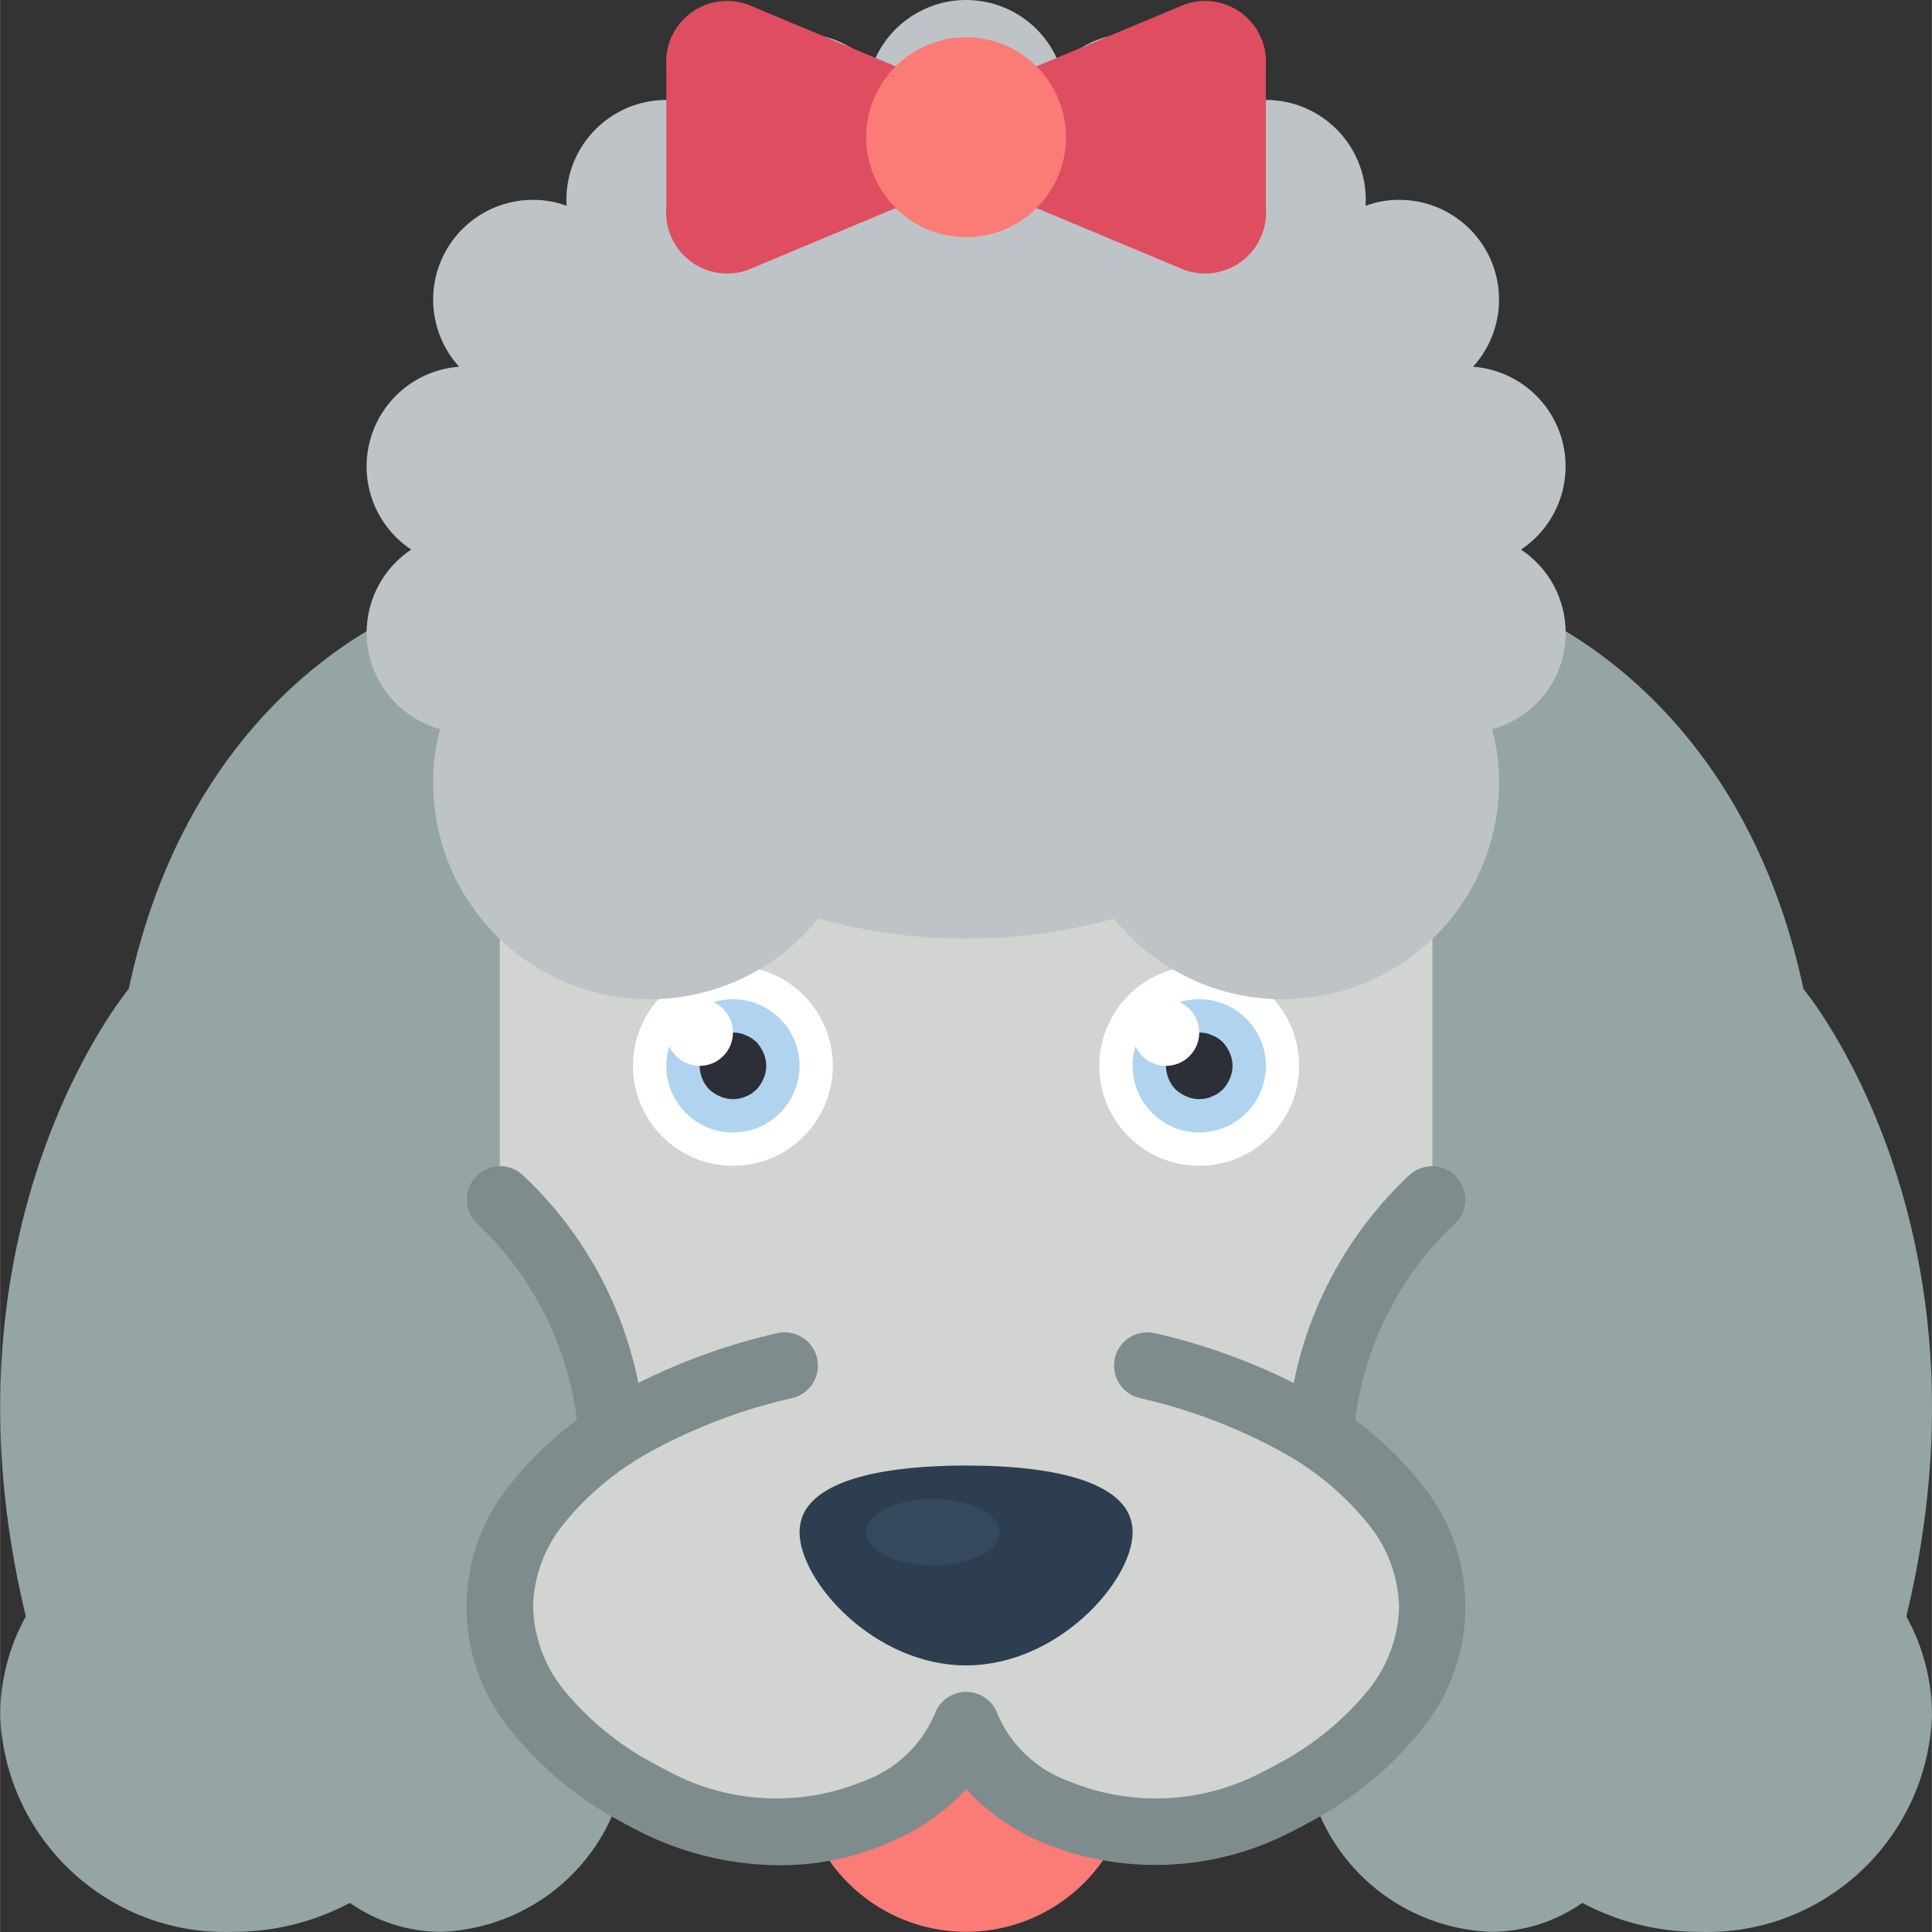
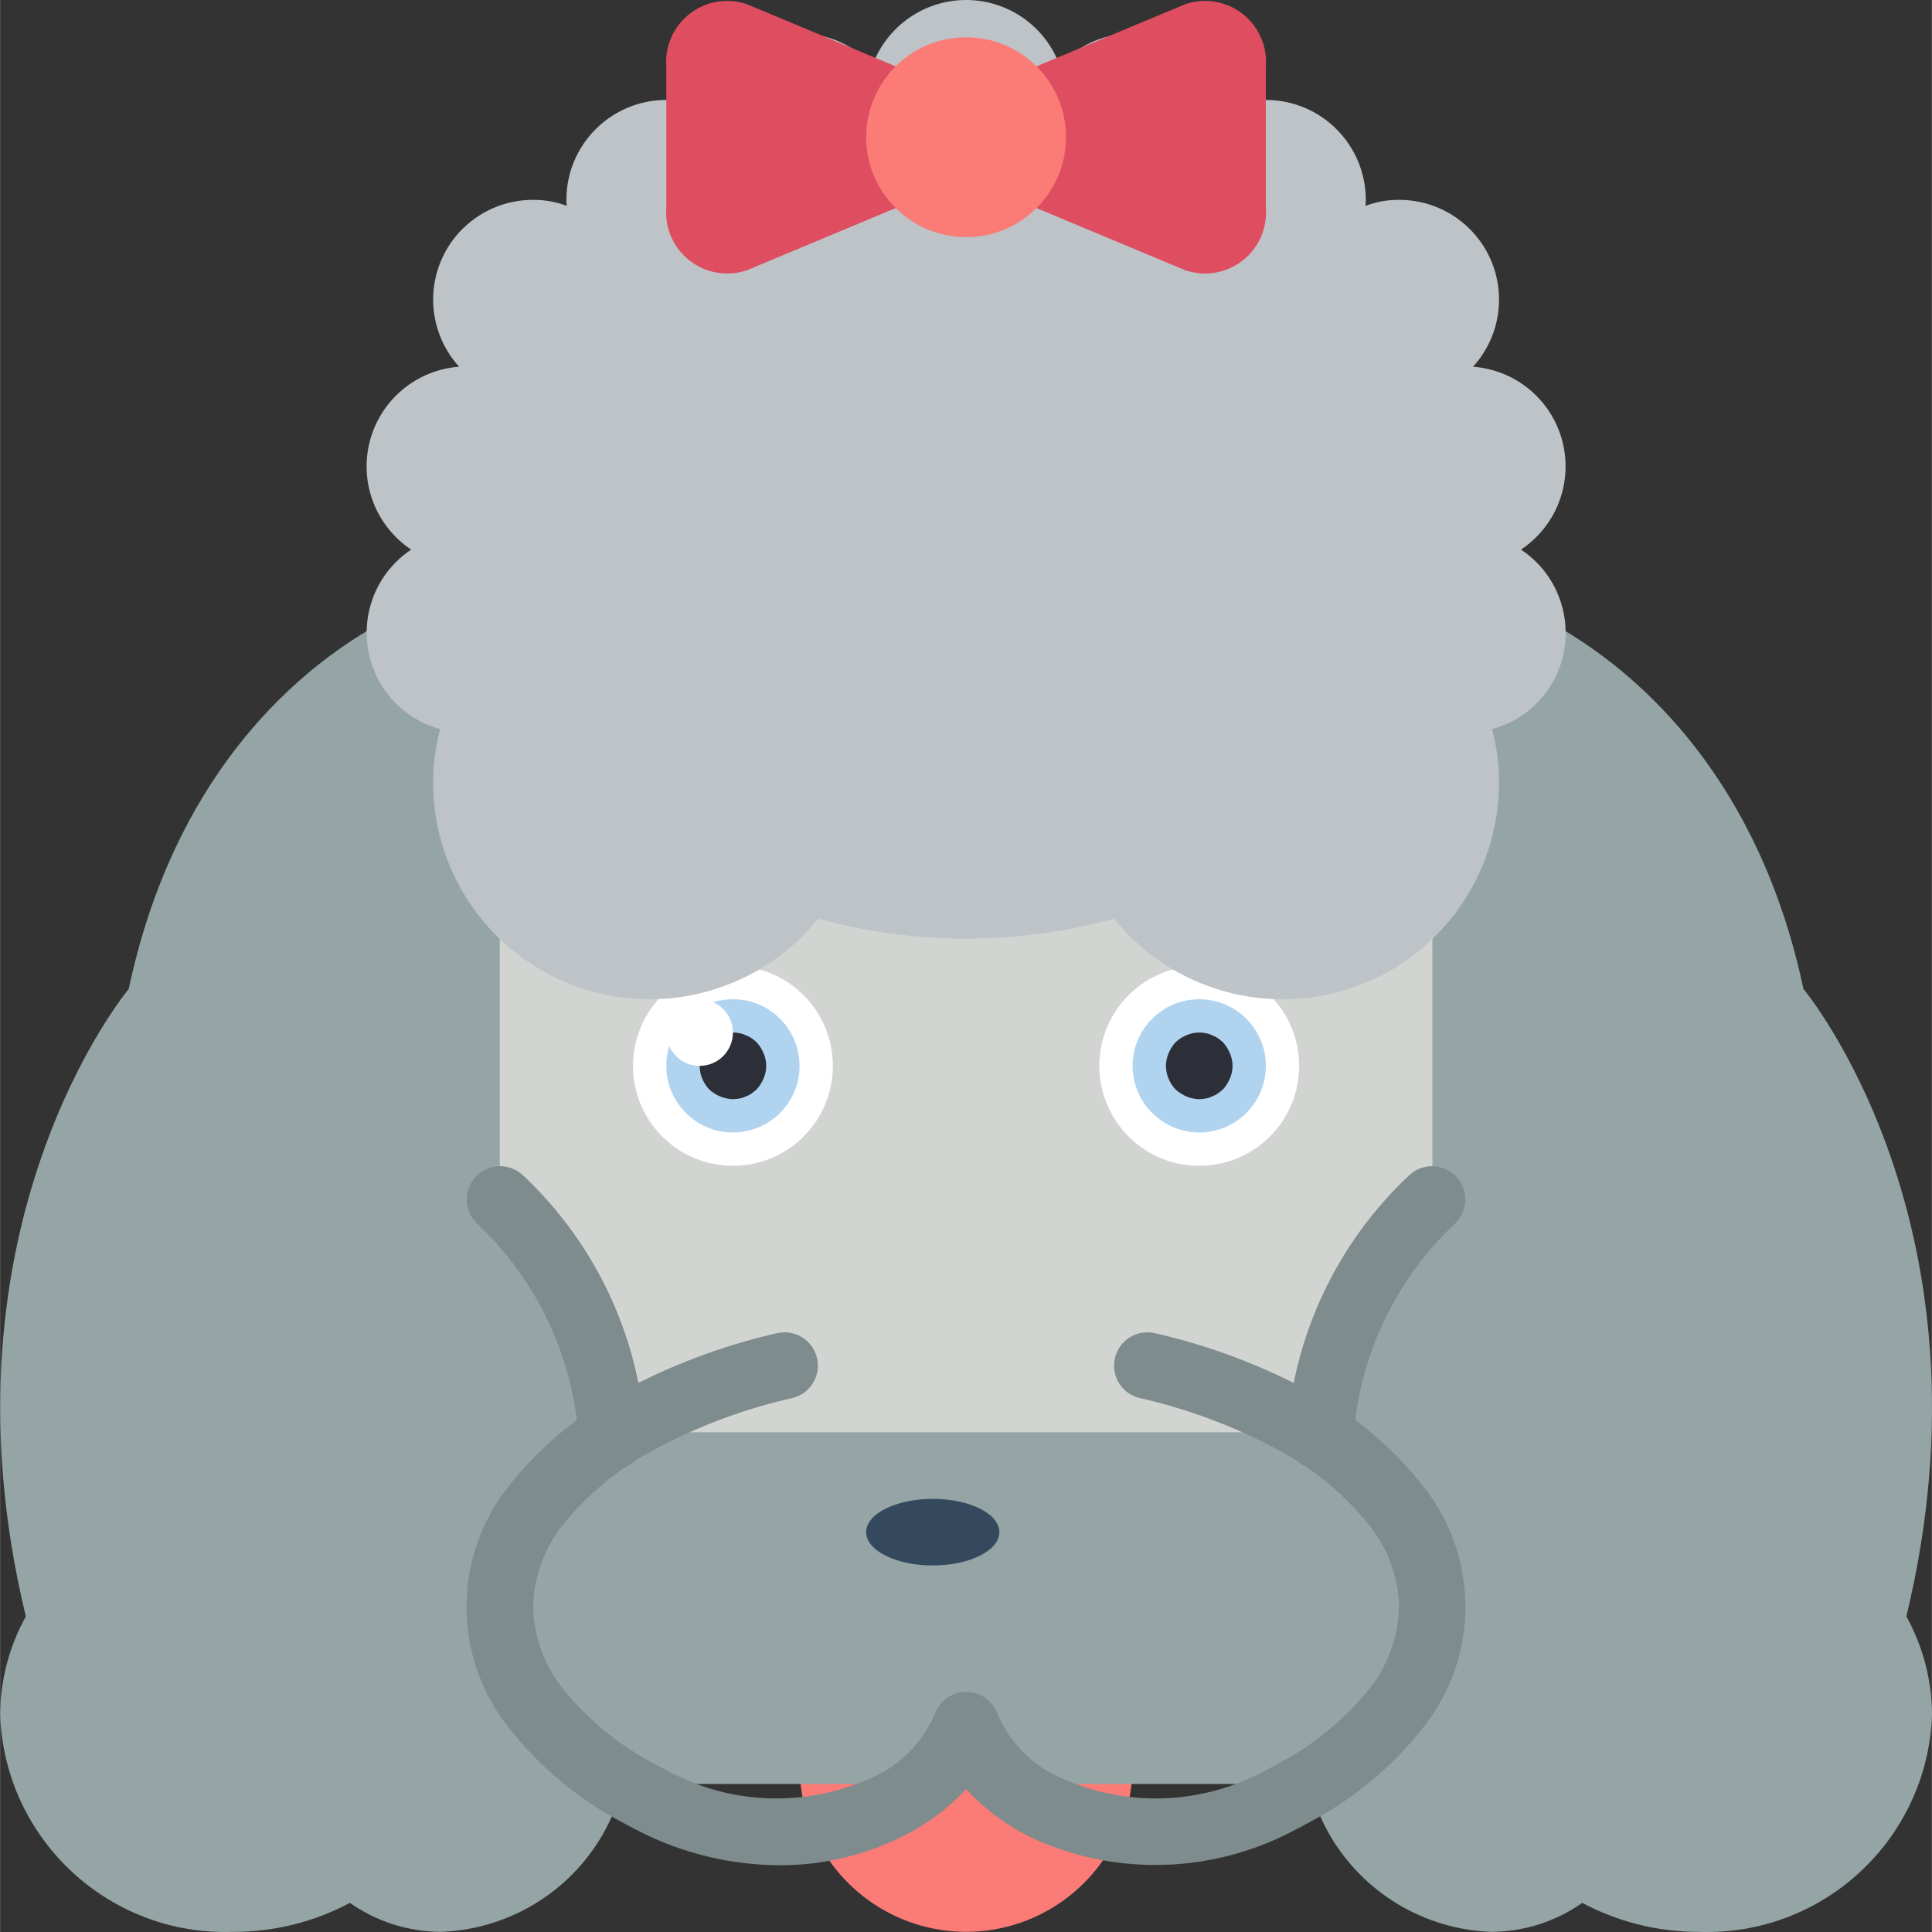
<svg xmlns="http://www.w3.org/2000/svg" height="512pt" viewBox="0 0 512 512.045" width="512pt">
  <rect x="0" y="0" width="512" height="512.045" fill="#333333" stroke="none" />
  <path d="m300.16 467.602v.266c-.008 4.734-.754 9.441-2.207 13.949-6.035 18.027-22.918 30.18-41.93 30.18-19.012 0-35.898-12.152-41.934-30.18-1.453-4.508-2.195-9.215-2.207-13.949v-.266zm0 0" fill="#fb7b76" />
  <path d="m414.918 167.289c19.953 12.004 51.199 39.105 63.031 94.809 0 0 52.348 62.586 27.277 166.309 4.449 8.023 6.785 17.047 6.797 26.219-1.25 32.895-28.898 58.566-61.793 57.379-10.773.027-21.391-2.613-30.898-7.68-7.059 4.961-15.469 7.641-24.098 7.68-17.855-.629-34.117-10.445-42.992-25.953-2.352-4.145-4.105-8.602-5.207-13.238h-182.023c-1.105 4.637-2.855 9.094-5.211 13.238-8.871 15.508-25.133 25.324-42.988 25.953-8.629-.039-17.039-2.719-24.102-7.68-9.508 5.066-20.121 7.707-30.895 7.68-32.898 1.188-60.543-24.484-61.793-57.379.008-9.172 2.348-18.195 6.797-26.219-25.07-103.723 27.277-166.309 27.277-166.309 11.828-55.703 43.078-82.805 63.027-94.809zm0 0" fill="#95a5a5" />
  <path d="m132.438 247.176v70.621l35.309 61.793h176.551l35.312-61.793v-88.273h-247.172zm0 0" fill="#d1d4d1" />
  <g fill="#bdc3c7">
    <path d="m131.465 103.996c-3.773-1.43-7.141-3.762-9.797-6.801" />
    <path d="m123.609 150.074c-5.207-.027-10.297-1.559-14.656-4.414" />
    <path d="m390.379 97.195c-2.66 3.039-6.023 5.371-9.801 6.801" />
    <path d="m403.09 145.66c-4.355 2.855-9.445 4.387-14.652 4.414" />
    <path d="m395.41 193.242c-2.27.637-4.617.965-6.973.969" />
    <path d="m326.465 229.523c-9.598 6.301-20.148 11.008-31.246 13.945" />
-     <path d="m216.828 243.469c-11.098-2.938-21.652-7.645-31.25-13.945" />
  </g>
  <path d="m162.176 389.566c-4.699.008-8.578-3.668-8.828-8.359-1.484-21.812-11.199-42.246-27.18-57.168-3.344-3.465-3.297-8.969.109-12.375 3.402-3.406 8.91-3.453 12.375-.105 19.109 17.969 30.668 42.535 32.324 68.711.262 4.871-3.473 9.027-8.34 9.289zm0 0" fill="#7f8c8d" />
  <path d="m349.867 389.566h-.477c-4.867-.262-8.602-4.418-8.34-9.285 1.656-26.18 13.215-50.746 32.324-68.715 3.465-3.348 8.973-3.297 12.375.105 3.406 3.406 3.453 8.914.109 12.375-15.98 14.922-25.695 35.355-27.18 57.168-.254 4.684-4.121 8.348-8.812 8.352zm0 0" fill="#7f8c8d" />
-   <path d="m304.105 361.938c13.723 3.117 26.949 8.102 39.309 14.82 10.23 5.52 19.238 13.047 26.484 22.129 6.109 7.695 9.523 17.184 9.711 27.004-.219 9.801-3.609 19.262-9.668 26.969-7.254 9.051-16.262 16.543-26.48 22.027-1.609.898-3.254 1.781-4.945 2.648-18.246 9.598-39.824 10.57-58.863 2.648-10.711-4.031-19.27-12.328-23.629-22.91-4.344 10.594-12.895 18.906-23.605 22.953-19.039 7.922-40.613 6.949-58.863-2.648-1.684-.848-3.332-1.73-4.941-2.648-10.223-5.484-19.23-12.973-26.484-22.023-6.074-7.715-9.477-17.195-9.691-27.016.176-9.816 3.57-19.305 9.664-27.004 7.25-9.082 16.258-16.609 26.484-22.129 12.375-6.723 25.617-11.707 39.352-14.82" fill="#d1d4d1" />
  <path d="m206.59 494.352c-12.855-.055-25.523-3.098-37-8.891-1.766-.883-3.527-1.844-5.293-2.797-11.305-6.066-21.242-14.379-29.211-24.426-15.273-18.836-15.293-45.785-.047-64.637 7.969-10.059 17.895-18.391 29.176-24.496 13.105-7.148 27.133-12.449 41.684-15.758 4.746-1.117 9.5 1.824 10.617 6.57 1.117 4.746-1.828 9.5-6.574 10.617-12.941 2.918-25.418 7.613-37.074 13.945-9.16 4.91-17.238 11.613-23.746 19.715-4.93 6.176-7.688 13.797-7.855 21.695.215 7.922 3.004 15.559 7.941 21.754 6.531 8.043 14.602 14.699 23.738 19.578 1.477.828 3.012 1.652 4.582 2.43 15.883 8.391 34.672 9.281 51.281 2.434 8.496-3.047 15.34-9.492 18.898-17.785 1.242-3.539 4.582-5.902 8.328-5.902 3.75 0 7.086 2.363 8.328 5.902 3.559 8.293 10.406 14.738 18.902 17.785 16.609 6.852 35.402 5.957 51.289-2.434 1.562-.789 3.105-1.609 4.598-2.438 9.156-4.898 17.238-11.582 23.773-19.652 4.895-6.18 7.652-13.785 7.855-21.672-.191-7.91-2.98-15.539-7.945-21.707-6.531-8.121-14.641-14.844-23.836-19.754-11.621-6.309-24.059-10.984-36.961-13.895-4.746-1.117-7.688-5.871-6.57-10.617 1.117-4.746 5.867-7.688 10.613-6.57 14.52 3.297 28.512 8.582 41.59 15.703 11.324 6.109 21.285 14.457 29.281 24.543 15.219 18.824 15.219 45.727 0 64.555-7.992 10.07-17.961 18.398-29.293 24.469-1.766.965-3.531 1.902-5.297 2.809-20.637 10.75-44.984 11.762-66.441 2.762-7.543-3.215-14.324-7.988-19.898-14-5.605 6.02-12.418 10.781-19.996 13.984-9.266 4.113-19.301 6.219-29.438 6.18zm0 0" fill="#7f8c8d" />
-   <path d="m300.16 406.074c0 12.977-19.773 35.309-44.137 35.309-24.363 0-44.141-22.332-44.141-35.309.012-1.543.312-3.07.883-4.504 4.152-9.531 21.895-13.152 43.258-13.152 24.363 0 44.137 4.68 44.137 17.656zm0 0" fill="#2c3e50" />
  <path d="m220.711 282.488c0 14.625-11.855 26.484-26.48 26.484-14.629 0-26.484-11.859-26.484-26.484s11.855-26.484 26.484-26.484c14.625 0 26.48 11.859 26.48 26.484zm0 0" fill="#fff" />
  <path d="m211.883 282.488c0 9.75-7.902 17.656-17.652 17.656s-17.656-7.906-17.656-17.656 7.906-17.656 17.656-17.656 17.652 7.906 17.652 17.656zm0 0" fill="#b0d3f0" />
  <path d="m194.23 291.316c-1.156-.016-2.293-.254-3.355-.707-1.07-.449-2.055-1.074-2.914-1.855-1.613-1.691-2.527-3.93-2.559-6.266.012-1.152.254-2.293.707-3.355.445-1.07 1.074-2.055 1.852-2.914.844-.797 1.832-1.426 2.914-1.852 1.609-.703 3.398-.891 5.121-.531.551.098 1.086.277 1.586.531.566.191 1.098.461 1.59.793.465.328.906.68 1.324 1.059.777.859 1.406 1.848 1.855 2.914.941 2.137.941 4.574 0 6.711-.449 1.066-1.078 2.051-1.855 2.91l-1.324 1.062c-.492.332-1.023.602-1.59.793-.5.254-1.035.43-1.586.531-.586.102-1.176.16-1.766.176zm0 0" fill="#2c2f38" />
  <path d="m194.23 273.66c0 4.875-3.953 8.828-8.828 8.828s-8.828-3.953-8.828-8.828 3.953-8.828 8.828-8.828 8.828 3.953 8.828 8.828zm0 0" fill="#fff" />
  <path d="m344.297 282.488c0 14.625-11.855 26.484-26.48 26.484s-26.484-11.859-26.484-26.484 11.859-26.484 26.484-26.484 26.48 11.859 26.48 26.484zm0 0" fill="#fff" />
  <path d="m335.473 282.488c0 9.75-7.906 17.656-17.656 17.656s-17.656-7.906-17.656-17.656 7.906-17.656 17.656-17.656 17.656 7.906 17.656 17.656zm0 0" fill="#b0d3f0" />
  <path d="m317.816 291.316c-1.156-.016-2.293-.254-3.355-.707-1.07-.449-2.055-1.074-2.914-1.855-1.609-1.691-2.527-3.93-2.559-6.266.016-1.152.254-2.293.707-3.355.445-1.07 1.074-2.055 1.852-2.914.844-.797 1.832-1.426 2.914-1.852 1.609-.703 3.398-.891 5.121-.531.551.098 1.09.277 1.59.531.562.191 1.094.461 1.586.793.465.328.906.68 1.324 1.059.781.859 1.406 1.848 1.855 2.914.941 2.137.941 4.574 0 6.711-.449 1.066-1.078 2.051-1.855 2.91l-1.324 1.062c-.492.332-1.023.602-1.586.793-.504.254-1.039.43-1.59.531-.586.102-1.176.16-1.766.176zm0 0" fill="#2c2f38" />
-   <path d="m317.816 273.66c0 4.875-3.953 8.828-8.828 8.828s-8.828-3.953-8.828-8.828 3.953-8.828 8.828-8.828 8.828 3.953 8.828 8.828zm0 0" fill="#fff" />
  <path d="m264.852 406.074c0-4.875-7.906-8.828-17.656-8.828s-17.656 3.953-17.656 8.828 7.906 8.828 17.656 8.828 17.656-3.953 17.656-8.828zm0 0" fill="#35495e" />
  <path d="m414.918 167.73c.055 11.949-7.961 22.434-19.508 25.512 1.25 4.633 1.875 9.414 1.855 14.211 0 24.328-15.344 46.012-38.285 54.109-22.941 8.098-48.492.848-63.762-18.094-25.652 7.062-52.738 7.062-78.391 0-15.27 18.941-40.824 26.191-63.766 18.094s-38.281-29.781-38.281-54.109c-.02-4.797.602-9.578 1.855-14.211-10.008-2.746-17.492-11.078-19.145-21.32-1.652-10.246 2.828-20.508 11.461-26.262-9.422-6.266-13.82-17.824-10.949-28.773 2.871-10.945 12.379-18.855 23.664-19.691-7.055-7.742-8.867-18.926-4.625-28.504 4.246-9.574 13.746-15.742 24.223-15.719 3.043-.027 6.066.512 8.914 1.586-.074-.523-.102-1.059-.09-1.586 0-14.629 11.859-26.484 26.484-26.484 3.363.004 6.691.664 9.797 1.941 2.469-9.293 9.801-16.508 19.133-18.824 9.336-2.316 19.188.637 25.715 7.703 3.82-10.398 13.727-17.309 24.805-17.309 11.078 0 20.98 6.91 24.805 17.309 6.523-7.066 16.379-10.02 25.711-7.703 9.336 2.316 16.668 9.531 19.133 18.824 3.109-1.277 6.438-1.938 9.801-1.941 14.625 0 26.48 11.855 26.48 26.484.016.527-.016 1.062-.086 1.586 2.848-1.074 5.871-1.613 8.914-1.586 10.477-.023 19.977 6.145 24.223 15.719 4.242 9.578 2.43 20.762-4.625 28.504 11.285.836 20.793 8.746 23.664 19.691 2.871 10.949-1.531 22.508-10.953 28.773 7.406 4.895 11.852 13.191 11.828 22.07zm0 0" fill="#bdc3c7" />
  <path d="m273.262 18.18 40.758-17.035c5.168-1.801 10.898-.867 15.227 2.48 4.328 3.352 6.668 8.66 6.227 14.113v37.254c.441 5.453-1.898 10.766-6.227 14.113-4.328 3.348-10.059 4.285-15.227 2.484l-40.758-17.039h-34.48l-40.758 17.039c-5.168 1.801-10.895.863-15.223-2.484-4.328-3.348-6.672-8.66-6.227-14.113v-37.254c-.445-5.453 1.898-10.762 6.227-14.113 4.328-3.348 10.055-4.281 15.223-2.48l40.758 17.035zm0 0" fill="#df4d60" />
  <path d="m282.504 36.367c0 14.625-11.855 26.48-26.48 26.48s-26.484-11.855-26.484-26.48c0-14.629 11.859-26.484 26.484-26.484s26.48 11.855 26.48 26.484zm0 0" fill="#fb7b76" />
</svg>